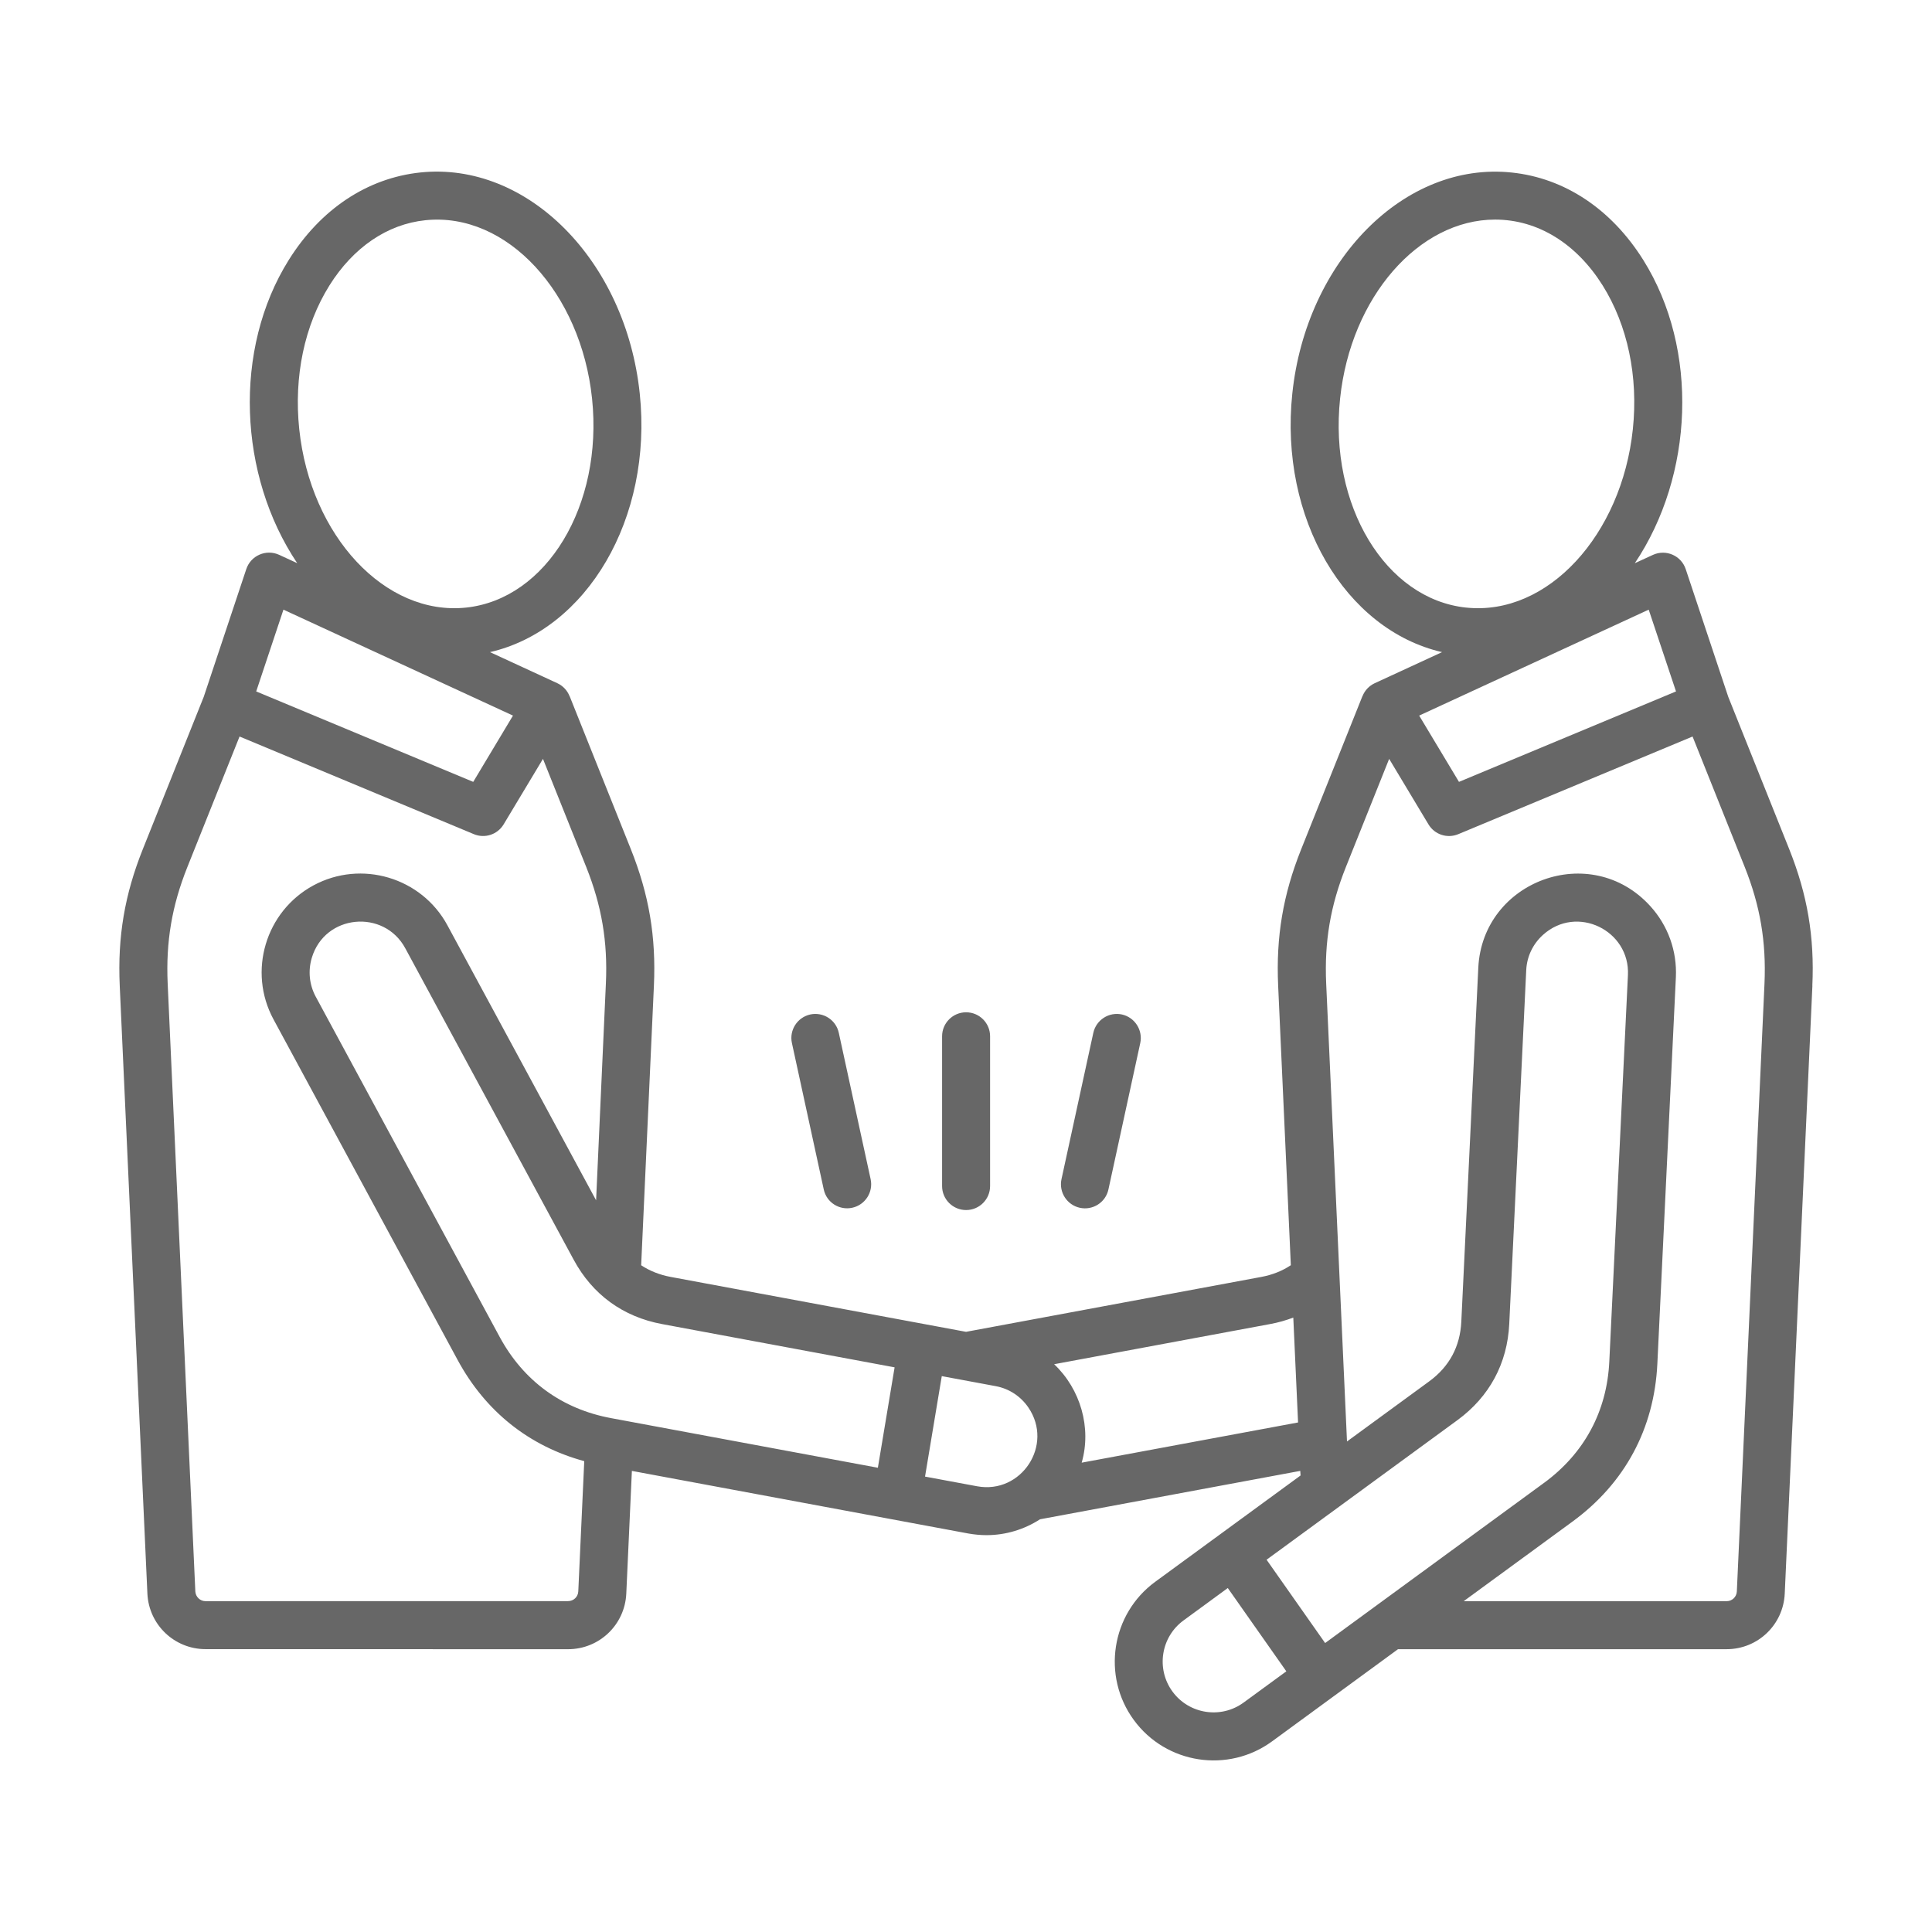
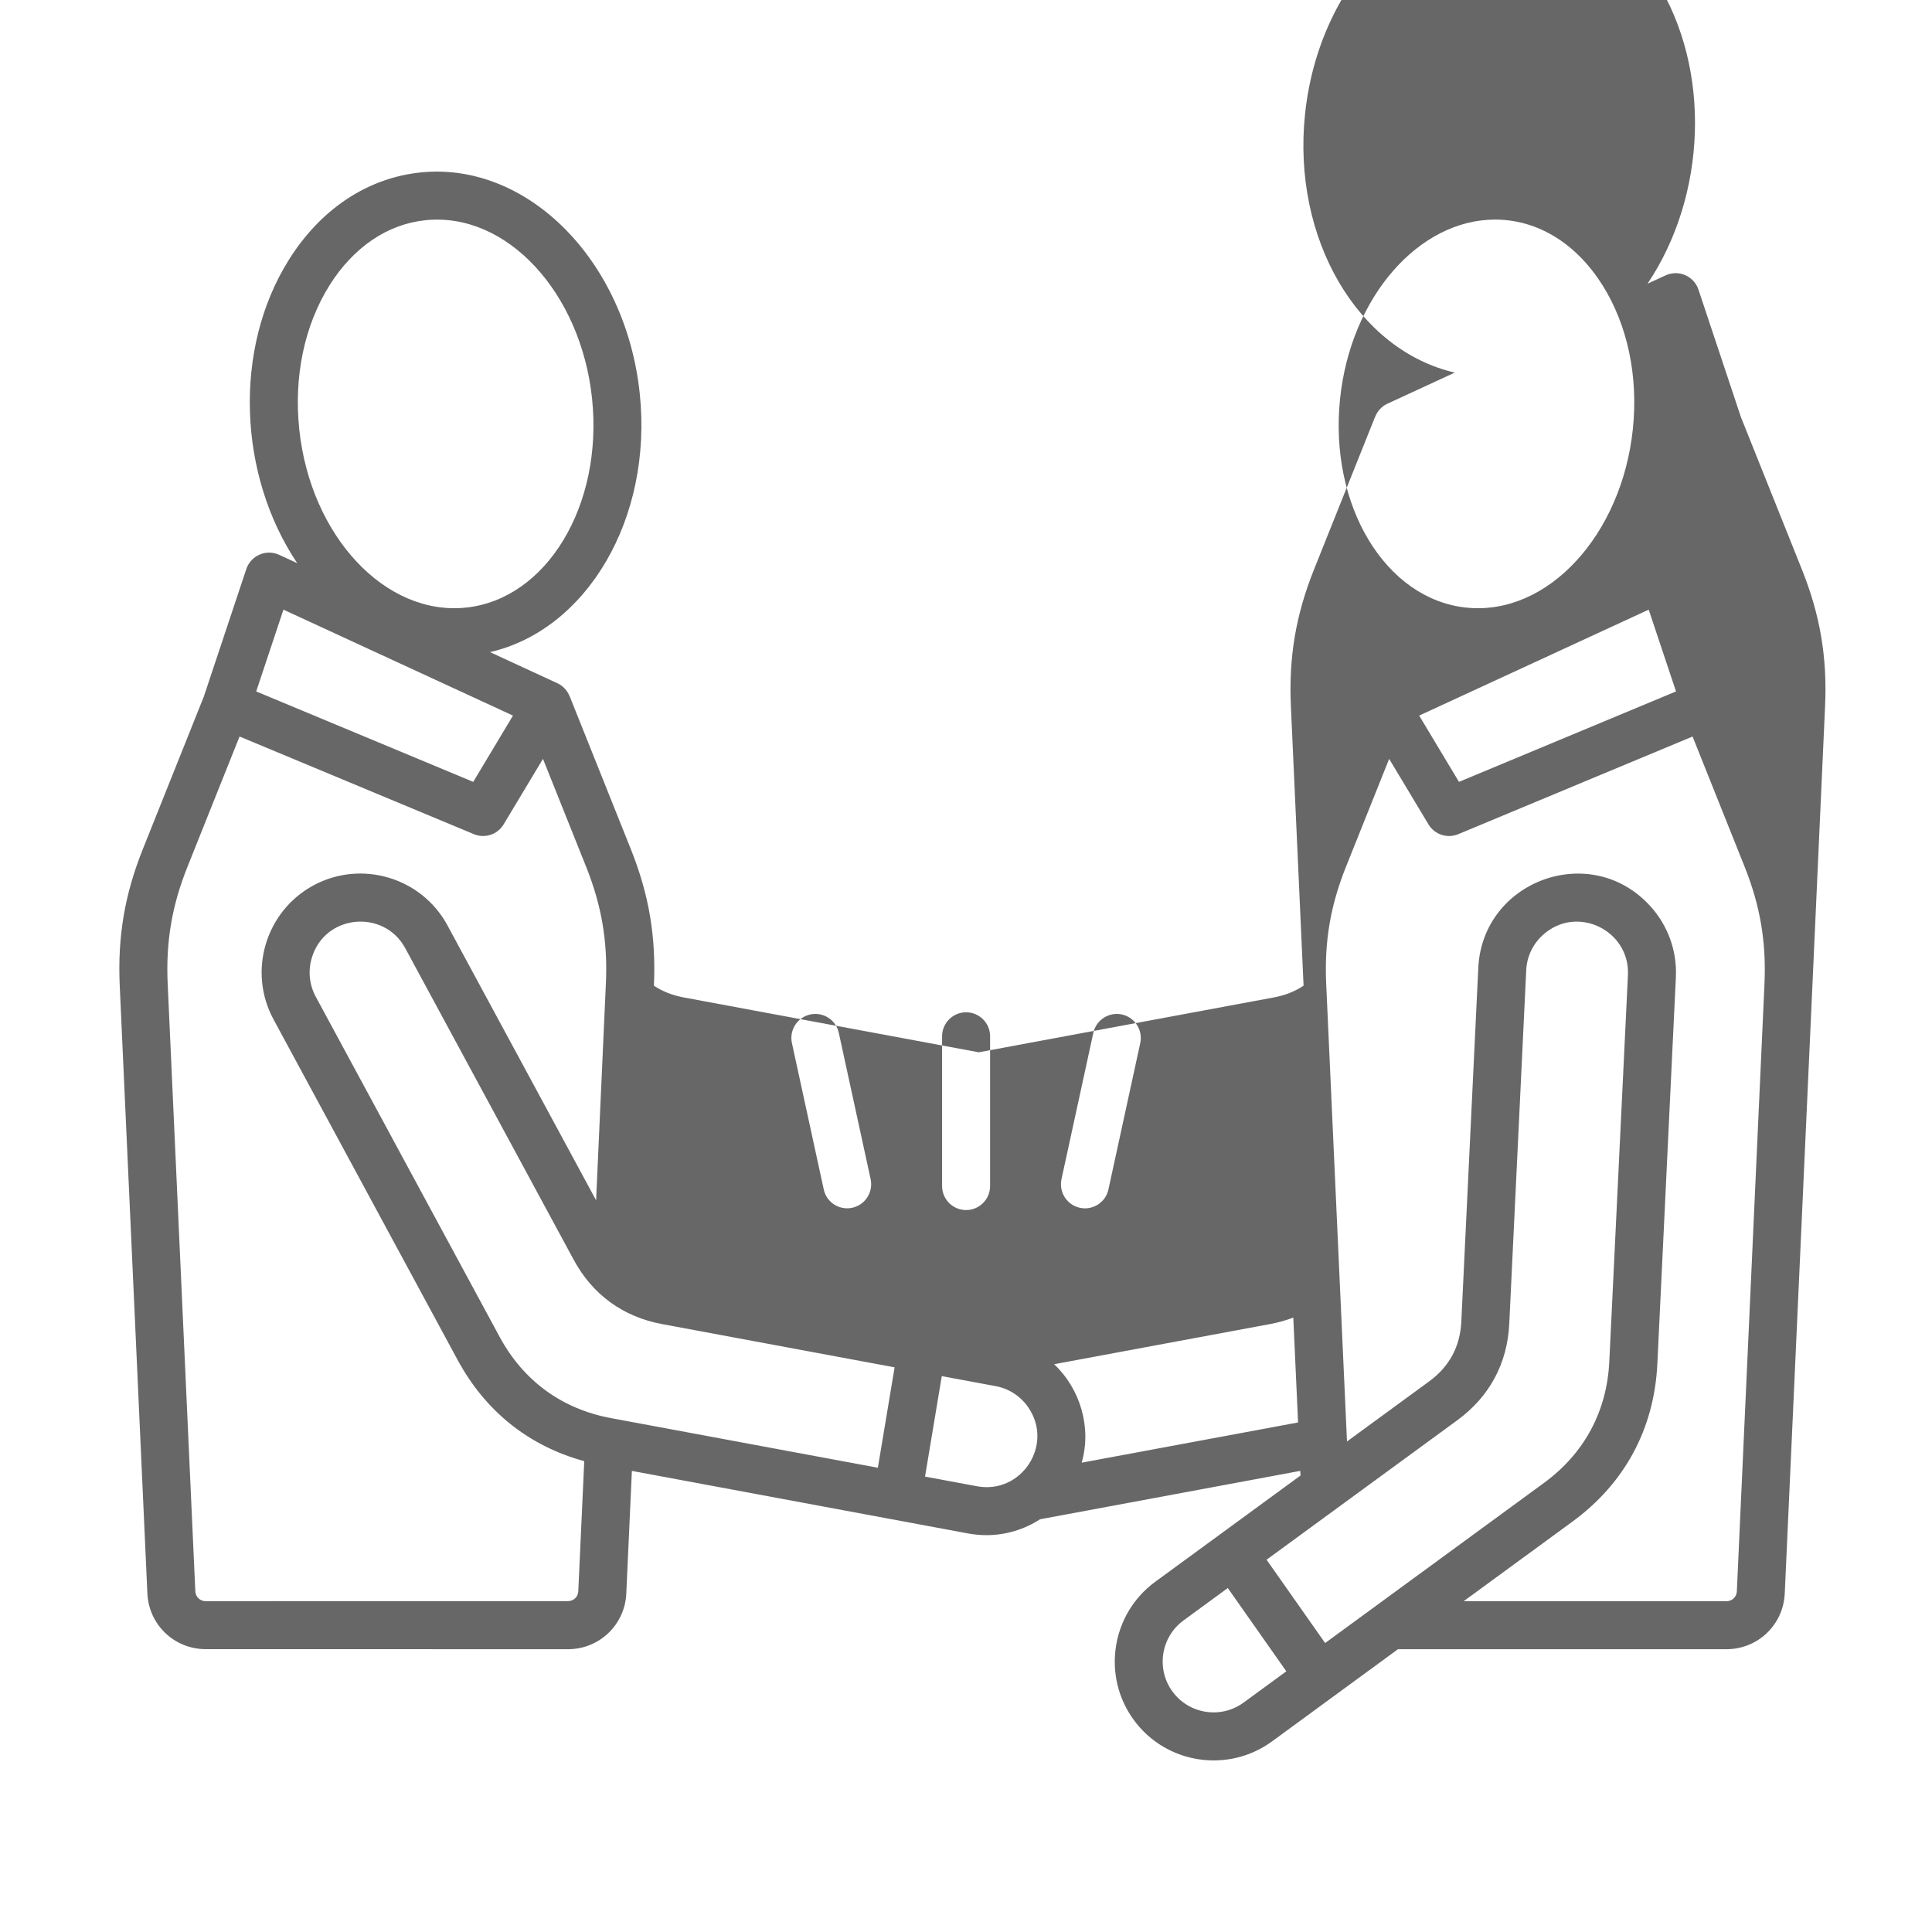
<svg xmlns="http://www.w3.org/2000/svg" width="128pt" height="128pt" version="1.1" viewBox="0 0 128 128">
-   <path d="m115.59 57.434-3.453-8.637-15.523 6.469c-0.723 0.301-1.562 0.035-1.973-0.648l-2.606-4.34-2.863 7.156c-1.031 2.574-1.434 4.957-1.309 7.731l1.379 30.336 5.445-3.981c1.336-0.977 2.051-2.309 2.129-3.961l1.125-23.441c0.277-5.777 7.453-8.422 11.391-4.09 1.18 1.297 1.781 2.973 1.699 4.719l-1.227 25.602c-0.207 4.305-2.152 7.922-5.629 10.465l-7.203 5.269h17.422c0.363 0 0.66-0.285 0.676-0.648l1.832-40.27c0.121-2.773-0.285-5.156-1.312-7.731zm-13.297 40.812-14.5 10.609-3.879-5.519 12.648-9.25c2.117-1.551 3.305-3.754 3.43-6.375l1.125-23.441c0.043-0.891 0.434-1.719 1.105-2.328 2.246-2.035 5.773-0.301 5.633 2.656l-1.234 25.598c-0.156 3.309-1.656 6.094-4.328 8.051zm-17.07 12.484-3.879-5.519-2.934 2.148c-1.5 1.098-1.828 3.211-0.73 4.711 1.098 1.5 3.211 1.828 4.711 0.73zm8.801-63.32 15.207-7.019 1.809 5.418-14.379 5.992zm3.113-7.156c5.41 0.57 10.309-4.824 11.043-11.816 0.367-3.496-0.344-6.879-2-9.527-1.723-2.75-4.273-4.363-7.129-4.363-5.043 0-9.562 5.125-10.266 11.855-0.746 7.078 3 13.289 8.352 13.852zm-11.137 53.988-0.316-6.949c-0.488 0.184-1 0.332-1.539 0.43l-14.305 2.66c1.742 1.645 2.492 4.211 1.824 6.523zm-17.871-0.996c-0.512-0.746-1.277-1.246-2.16-1.41l-3.574-0.664-1.109 6.656 3.449 0.641c2.93 0.543 5.098-2.731 3.394-5.223zm-8.859-2.656-15.41-2.867c-2.582-0.48-4.606-1.953-5.852-4.262l-11.16-20.641c-1.406-2.602-5.324-2.266-6.191 0.641-0.258 0.867-0.164 1.777 0.258 2.566l12.191 22.551c1.578 2.914 4.129 4.777 7.391 5.379l17.664 3.285zm-20.562 6.215-0.395 8.625c-0.016 0.367-0.312 0.648-0.676 0.648l-24.016 0.004c-0.363 0-0.66-0.285-0.68-0.648l-1.832-40.27c-0.125-2.769 0.277-5.152 1.309-7.731l3.453-8.637 15.523 6.469c0.719 0.301 1.562 0.035 1.973-0.648l2.606-4.34 2.863 7.156c1.027 2.574 1.434 4.957 1.305 7.731l-0.648 14.359-9.848-18.215c-1.715-3.176-5.707-4.363-8.879-2.648-3.176 1.719-4.363 5.703-2.644 8.879l12.191 22.551c1.848 3.422 4.738 5.719 8.395 6.715zm-21.734-50.996 14.379 5.992 2.633-4.391-15.207-7.019zm2.852-17.371c-0.367-3.496 0.344-6.879 2-9.527 1.582-2.523 3.836-4.059 6.352-4.32 5.422-0.566 10.316 4.832 11.047 11.812 0.742 7.078-3.004 13.289-8.352 13.852-5.348 0.559-10.301-4.738-11.047-11.816zm100.25 36.871-1.832 40.27c-0.094 2.066-1.785 3.684-3.852 3.684h-21.77l-8.348 6.109c-2.898 2.121-7.012 1.512-9.156-1.418-2.133-2.914-1.496-7.023 1.418-9.156l9.629-7.043-0.02-0.305-17.242 3.207c-1.039 0.672-2.266 1.051-3.547 1.051-0.395 0-0.797-0.039-1.199-0.109l-22.293-4.148-0.371 8.129c-0.094 2.066-1.789 3.684-3.856 3.684l-24.016-0.004c-2.066 0-3.762-1.617-3.856-3.684l-1.832-40.266c-0.148-3.246 0.324-6.039 1.531-9.055l4.035-10.09 2.82-8.465c0.301-0.898 1.316-1.336 2.176-0.941l1.195 0.551c-3.891-5.805-4.269-14.16-0.559-20.086 2.109-3.371 5.203-5.426 8.715-5.797 7.09-0.742 13.613 5.824 14.539 14.645 0.871 8.285-3.508 15.656-9.922 17.133l4.461 2.059c0.371 0.172 0.66 0.477 0.809 0.855l0.004-0.004 4.055 10.137c1.207 3.016 1.68 5.809 1.531 9.055l-0.844 18.52c0.57 0.375 1.223 0.637 1.961 0.773l19.562 3.637 19.562-3.637c0.734-0.137 1.391-0.398 1.957-0.777l-0.84-18.516c-0.148-3.246 0.324-6.039 1.531-9.055l4.055-10.137 0.004 0.004c0.148-0.375 0.438-0.684 0.809-0.855l4.461-2.059c-6.414-1.477-10.793-8.848-9.922-17.133 0.926-8.816 7.445-15.391 14.539-14.641 3.508 0.367 6.602 2.426 8.715 5.797 3.711 5.926 3.332 14.285-0.562 20.086l1.199-0.551c0.859-0.395 1.871 0.043 2.172 0.941l2.82 8.465 4.039 10.09c1.203 3.012 1.68 5.805 1.531 9.051zm-65.5 13.496-2.109-9.699c-0.188-0.855 0.355-1.703 1.215-1.895 0.859-0.184 1.707 0.359 1.891 1.219l2.109 9.695c0.184 0.855-0.359 1.703-1.215 1.891-0.844 0.188-1.703-0.34-1.891-1.211zm16.969 1.215c0.844 0.184 1.703-0.344 1.891-1.215l2.109-9.699c0.184-0.855-0.359-1.703-1.215-1.895-0.859-0.184-1.707 0.359-1.895 1.219l-2.109 9.695c-0.184 0.859 0.359 1.707 1.219 1.895zm-9.129-1.441c0 0.879 0.715 1.59 1.59 1.59 0.879 0 1.59-0.711 1.59-1.59v-9.922c0-0.879-0.711-1.59-1.59-1.59-0.875 0-1.59 0.711-1.59 1.59z" fill="#676767" fill-rule="evenodd" />
+   <path d="m115.59 57.434-3.453-8.637-15.523 6.469c-0.723 0.301-1.562 0.035-1.973-0.648l-2.606-4.34-2.863 7.156c-1.031 2.574-1.434 4.957-1.309 7.731l1.379 30.336 5.445-3.981c1.336-0.977 2.051-2.309 2.129-3.961l1.125-23.441c0.277-5.777 7.453-8.422 11.391-4.09 1.18 1.297 1.781 2.973 1.699 4.719l-1.227 25.602c-0.207 4.305-2.152 7.922-5.629 10.465l-7.203 5.269h17.422c0.363 0 0.66-0.285 0.676-0.648l1.832-40.27c0.121-2.773-0.285-5.156-1.312-7.731zm-13.297 40.812-14.5 10.609-3.879-5.519 12.648-9.25c2.117-1.551 3.305-3.754 3.43-6.375l1.125-23.441c0.043-0.891 0.434-1.719 1.105-2.328 2.246-2.035 5.773-0.301 5.633 2.656l-1.234 25.598c-0.156 3.309-1.656 6.094-4.328 8.051zm-17.07 12.484-3.879-5.519-2.934 2.148c-1.5 1.098-1.828 3.211-0.73 4.711 1.098 1.5 3.211 1.828 4.711 0.73zm8.801-63.32 15.207-7.019 1.809 5.418-14.379 5.992zm3.113-7.156c5.41 0.57 10.309-4.824 11.043-11.816 0.367-3.496-0.344-6.879-2-9.527-1.723-2.75-4.273-4.363-7.129-4.363-5.043 0-9.562 5.125-10.266 11.855-0.746 7.078 3 13.289 8.352 13.852zm-11.137 53.988-0.316-6.949c-0.488 0.184-1 0.332-1.539 0.43l-14.305 2.66c1.742 1.645 2.492 4.211 1.824 6.523zm-17.871-0.996c-0.512-0.746-1.277-1.246-2.16-1.41l-3.574-0.664-1.109 6.656 3.449 0.641c2.93 0.543 5.098-2.731 3.394-5.223zm-8.859-2.656-15.41-2.867c-2.582-0.48-4.606-1.953-5.852-4.262l-11.16-20.641c-1.406-2.602-5.324-2.266-6.191 0.641-0.258 0.867-0.164 1.777 0.258 2.566l12.191 22.551c1.578 2.914 4.129 4.777 7.391 5.379l17.664 3.285zm-20.562 6.215-0.395 8.625c-0.016 0.367-0.312 0.648-0.676 0.648l-24.016 0.004c-0.363 0-0.66-0.285-0.68-0.648l-1.832-40.27c-0.125-2.769 0.277-5.152 1.309-7.731l3.453-8.637 15.523 6.469c0.719 0.301 1.562 0.035 1.973-0.648l2.606-4.34 2.863 7.156c1.027 2.574 1.434 4.957 1.305 7.731l-0.648 14.359-9.848-18.215c-1.715-3.176-5.707-4.363-8.879-2.648-3.176 1.719-4.363 5.703-2.644 8.879l12.191 22.551c1.848 3.422 4.738 5.719 8.395 6.715zm-21.734-50.996 14.379 5.992 2.633-4.391-15.207-7.019zm2.852-17.371c-0.367-3.496 0.344-6.879 2-9.527 1.582-2.523 3.836-4.059 6.352-4.32 5.422-0.566 10.316 4.832 11.047 11.812 0.742 7.078-3.004 13.289-8.352 13.852-5.348 0.559-10.301-4.738-11.047-11.816zm100.25 36.871-1.832 40.27c-0.094 2.066-1.785 3.684-3.852 3.684h-21.77l-8.348 6.109c-2.898 2.121-7.012 1.512-9.156-1.418-2.133-2.914-1.496-7.023 1.418-9.156l9.629-7.043-0.02-0.305-17.242 3.207c-1.039 0.672-2.266 1.051-3.547 1.051-0.395 0-0.797-0.039-1.199-0.109l-22.293-4.148-0.371 8.129c-0.094 2.066-1.789 3.684-3.856 3.684l-24.016-0.004c-2.066 0-3.762-1.617-3.856-3.684l-1.832-40.266c-0.148-3.246 0.324-6.039 1.531-9.055l4.035-10.09 2.82-8.465c0.301-0.898 1.316-1.336 2.176-0.941l1.195 0.551c-3.891-5.805-4.269-14.16-0.559-20.086 2.109-3.371 5.203-5.426 8.715-5.797 7.09-0.742 13.613 5.824 14.539 14.645 0.871 8.285-3.508 15.656-9.922 17.133l4.461 2.059c0.371 0.172 0.66 0.477 0.809 0.855l0.004-0.004 4.055 10.137c1.207 3.016 1.68 5.809 1.531 9.055c0.57 0.375 1.223 0.637 1.961 0.773l19.562 3.637 19.562-3.637c0.734-0.137 1.391-0.398 1.957-0.777l-0.84-18.516c-0.148-3.246 0.324-6.039 1.531-9.055l4.055-10.137 0.004 0.004c0.148-0.375 0.438-0.684 0.809-0.855l4.461-2.059c-6.414-1.477-10.793-8.848-9.922-17.133 0.926-8.816 7.445-15.391 14.539-14.641 3.508 0.367 6.602 2.426 8.715 5.797 3.711 5.926 3.332 14.285-0.562 20.086l1.199-0.551c0.859-0.395 1.871 0.043 2.172 0.941l2.82 8.465 4.039 10.09c1.203 3.012 1.68 5.805 1.531 9.051zm-65.5 13.496-2.109-9.699c-0.188-0.855 0.355-1.703 1.215-1.895 0.859-0.184 1.707 0.359 1.891 1.219l2.109 9.695c0.184 0.855-0.359 1.703-1.215 1.891-0.844 0.188-1.703-0.34-1.891-1.211zm16.969 1.215c0.844 0.184 1.703-0.344 1.891-1.215l2.109-9.699c0.184-0.855-0.359-1.703-1.215-1.895-0.859-0.184-1.707 0.359-1.895 1.219l-2.109 9.695c-0.184 0.859 0.359 1.707 1.219 1.895zm-9.129-1.441c0 0.879 0.715 1.59 1.59 1.59 0.879 0 1.59-0.711 1.59-1.59v-9.922c0-0.879-0.711-1.59-1.59-1.59-0.875 0-1.59 0.711-1.59 1.59z" fill="#676767" fill-rule="evenodd" />
</svg>